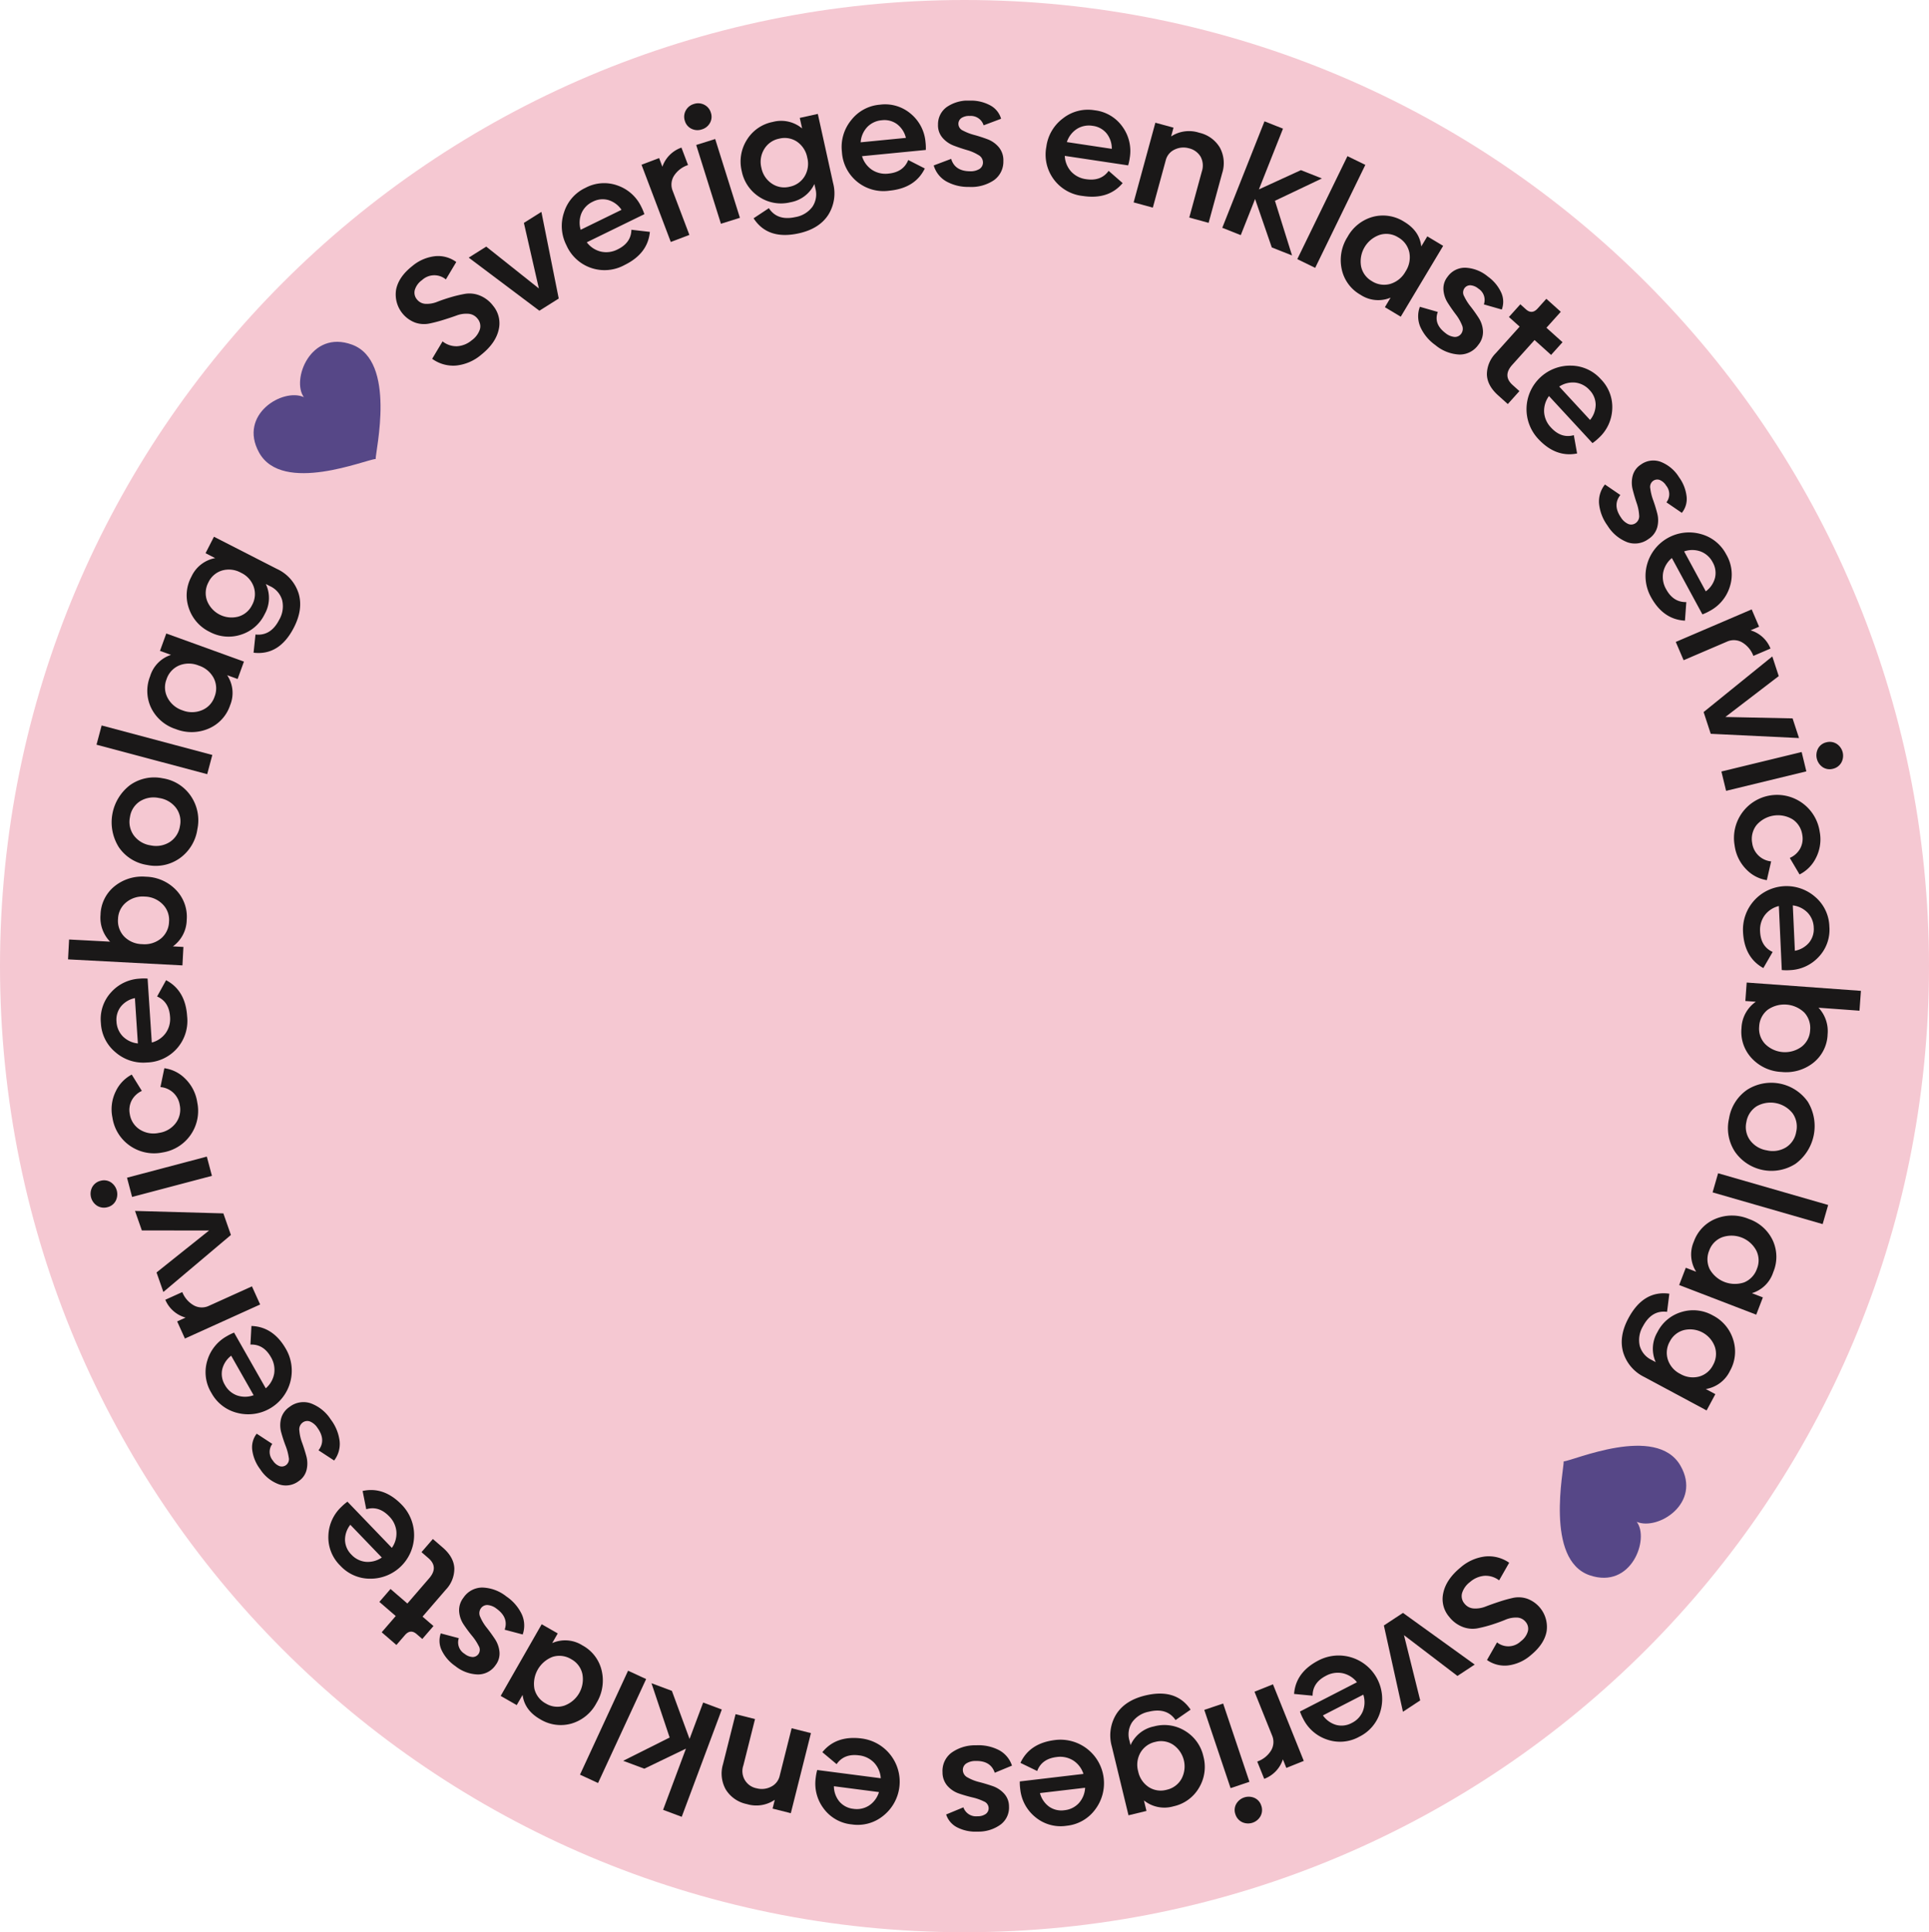
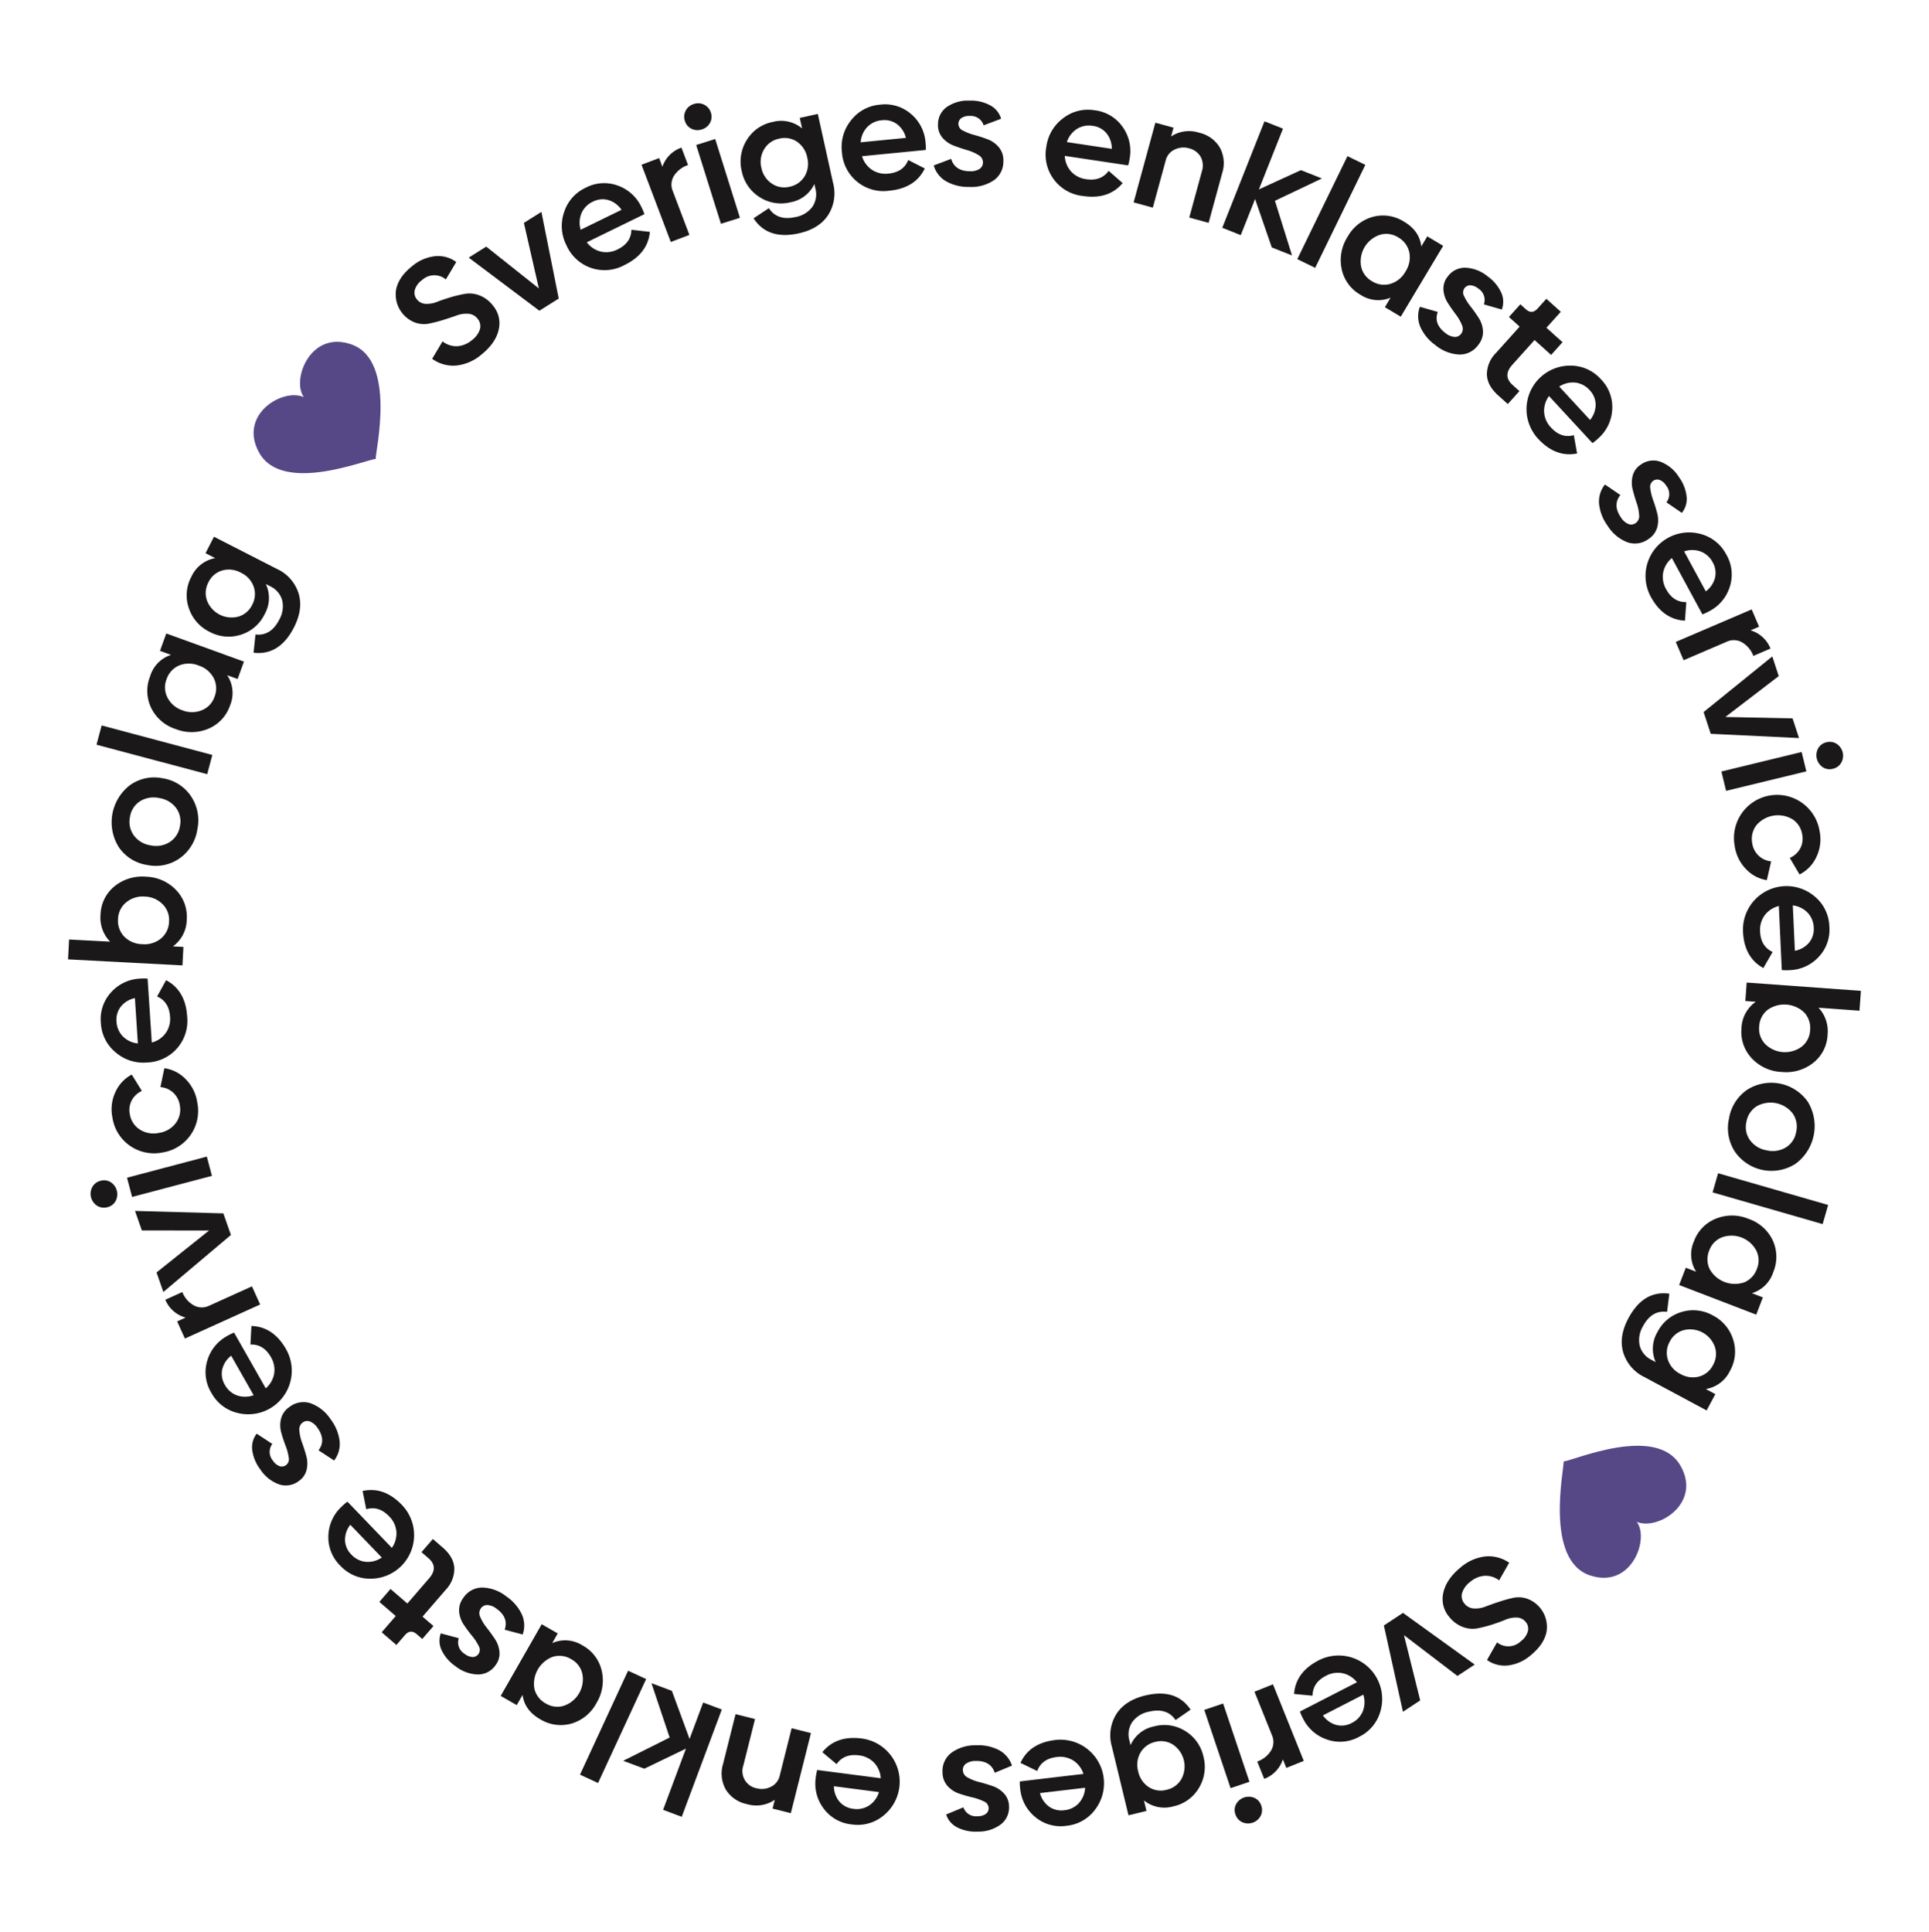
<svg xmlns="http://www.w3.org/2000/svg" data-bbox="0 0 581 582" viewBox="0 0 581 582" height="582" width="581" data-type="color">
  <g>
    <defs>
      <clipPath id="18dc39f1-1c4a-4aeb-9161-7a93c4638ba0">
        <path fill="#1a1818" d="M540.01 0v521.398H0V0h540.01z" />
      </clipPath>
    </defs>
    <g>
      <g>
-         <path fill="#f5c8d2" d="M581 291c0 160.715-130.061 291-290.5 291S0 451.715 0 291 130.061 0 290.5 0 581 130.285 581 291z" data-color="1" />
        <g>
          <g clip-path="url(#18dc39f1-1c4a-4aeb-9161-7a93c4638ba0)" transform="translate(20.495 30.301)">
            <path fill="#564787" d="M85.512 73.5C72.979 68.928 67.23 84.177 71.024 89.318c-6.3-2.86-19.8 5.218-13.5 16.668 7.023 12.751 32.451 2 35.127 1.972-.054-2.381 6.336-29.538-7.143-34.458" data-color="2" />
            <path fill="#1a1818" d="M124.347 76.628a13.771 13.771 0 0 1-7.477 3.177 10.772 10.772 0 0 1-7.2-2.032l3.132-5.246a6.685 6.685 0 0 0 4.348 1.465 7.549 7.549 0 0 0 4.425-1.787 6.594 6.594 0 0 0 2.468-3.306 3.459 3.459 0 0 0-.7-3.207 3.8 3.8 0 0 0-2.767-1.481 8.209 8.209 0 0 0-3.538.512q-1.824.661-4.072 1.355a42.113 42.113 0 0 1-4.278 1.1 8.035 8.035 0 0 1-4.211-.339 9.059 9.059 0 0 1-5.662-9.933q.765-3.826 4.837-7.046a12.871 12.871 0 0 1 6.953-3 9.224 9.224 0 0 1 6.324 1.758l-3.132 5.246a5.44 5.44 0 0 0-7.18.2 5.615 5.615 0 0 0-2.18 2.988 3.152 3.152 0 0 0 .63 2.811 3.491 3.491 0 0 0 2.665 1.355 8.245 8.245 0 0 0 3.483-.618q1.812-.714 4.058-1.375a38.563 38.563 0 0 1 4.335-1.023 8.268 8.268 0 0 1 4.361.491 9.447 9.447 0 0 1 4.056 3.111 8.215 8.215 0 0 1 1.648 7.332q-.959 4.037-5.326 7.492" data-color="3" />
            <path fill="#1a1818" d="m137.296 36.839 5.272-3.319 5.223 26.1-5.831 3.671-21.28-15.992 5.272-3.32 15.855 12.606Z" data-color="3" />
            <path fill="#1a1818" d="M156.24 42.683a7.525 7.525 0 0 0 4.259 2.805 7.405 7.405 0 0 0 5.03-.671q4.071-1.989 4.149-5.914l5.567.644q-.631 6.56-7.629 9.975a12.53 12.53 0 0 1-17.506-5.947 12.717 12.717 0 0 1-.72-9.917 12.142 12.142 0 0 1 6.454-7.38 11.909 11.909 0 0 1 9.821-.647 12.423 12.423 0 0 1 6.991 6.355 15.151 15.151 0 0 1 .929 2.224Zm-1.843-3.774 12.3-6.006a7.31 7.31 0 0 0-3.962-2.95 6.412 6.412 0 0 0-4.69.5 6.828 6.828 0 0 0-3.377 3.408 7.435 7.435 0 0 0-.268 5.042" data-color="3" />
            <path fill="#1a1818" d="M179.009 19.919a9.316 9.316 0 0 1 5.741-5.76l1.987 5.252a7.962 7.962 0 0 0-4.258 3.28 5.01 5.01 0 0 0-.354 4.524l5.017 13.24-5.6 2.125-8.815-23.259 5.3-2.007Z" data-color="3" />
            <path fill="#1a1818" d="M193.344 6.718a4.064 4.064 0 0 1-2.453 1.957 4.058 4.058 0 0 1-3.13-.2 3.765 3.765 0 0 1-1.975-2.349 3.9 3.9 0 0 1 .258-3.122 4.013 4.013 0 0 1 2.445-1.979 4.021 4.021 0 0 1 3.139.227 3.9 3.9 0 0 1 1.994 2.416 3.767 3.767 0 0 1-.278 3.055m3.3 30.374-7.447-23.731 5.719-1.794 7.448 23.731Z" data-color="3" />
            <path fill="#1a1818" d="m220.388 5.21 5.438-1.2 4.592 20.784a12.153 12.153 0 0 1-1.5 9.709q-2.737 4.133-8.819 5.477-9.356 2.067-13.617-4.531l4.6-3.046q2.55 3.882 7.987 2.682a8.042 8.042 0 0 0 5.118-3.088 6.682 6.682 0 0 0 .913-5.494l-.306-1.383a9.823 9.823 0 0 1-7.194 5.5 11.854 11.854 0 0 1-9.364-1.58 11.975 11.975 0 0 1-5.322-7.789 12.2 12.2 0 0 1 1.523-9.4 11.776 11.776 0 0 1 7.816-5.425 9.825 9.825 0 0 1 8.844 1.961Zm-3.1 20.744a6.81 6.81 0 0 0 4.552-3.132 7.356 7.356 0 0 0 .809-5.641 7.459 7.459 0 0 0-3.063-4.785 6.666 6.666 0 0 0-5.4-.934 6.751 6.751 0 0 0-4.519 3.174 7.349 7.349 0 0 0-.841 5.6 7.4 7.4 0 0 0 3.1 4.729 6.625 6.625 0 0 0 5.367.989" data-color="3" />
            <path fill="#1a1818" d="M239.14 16.744a7.519 7.519 0 0 0 3.015 4.115 7.4 7.4 0 0 0 4.947 1.129q4.511-.44 5.955-4.092l4.99 2.548q-2.881 5.925-10.632 6.683a12.531 12.531 0 0 1-14.33-11.688 12.72 12.72 0 0 1 2.789-9.543 12.143 12.143 0 0 1 8.625-4.665 11.912 11.912 0 0 1 9.43 2.824 12.424 12.424 0 0 1 4.33 8.4 15.094 15.094 0 0 1 .093 2.408Zm-.409-4.181 13.624-1.332a7.318 7.318 0 0 0-2.682-4.149 6.412 6.412 0 0 0-4.571-1.165 6.828 6.828 0 0 0-4.357 2.014 7.431 7.431 0 0 0-2.013 4.63" data-color="3" />
            <path fill="#1a1818" d="M271.339 26a13.459 13.459 0 0 1-6.875-1.692 8.181 8.181 0 0 1-3.73-4.778l5.258-1.98q1.1 3.691 5.629 3.734a5.063 5.063 0 0 0 2.887-.684 2.31 2.31 0 0 0 1.057-2.019 2.551 2.551 0 0 0-1.4-2.208 13.479 13.479 0 0 0-3.408-1.472q-2-.585-3.976-1.336a8.388 8.388 0 0 1-3.375-2.344 5.685 5.685 0 0 1-1.379-3.955 6.39 6.39 0 0 1 2.669-5.355A11.338 11.338 0 0 1 271.724 0a12.147 12.147 0 0 1 6.1 1.473 6.635 6.635 0 0 1 3.2 3.995l-5.258 1.98a4.021 4.021 0 0 0-4.174-2.824 4.135 4.135 0 0 0-2.532.636 2.131 2.131 0 0 0-.889 1.786 2.243 2.243 0 0 0 1.4 2 15.693 15.693 0 0 0 3.387 1.306q1.978.538 3.976 1.288a8.207 8.207 0 0 1 3.4 2.392 6.141 6.141 0 0 1 1.376 4.19 6.846 6.846 0 0 1-2.838 5.755A12.181 12.181 0 0 1 271.339 26" data-color="3" />
            <path fill="#1a1818" d="M300.211 16.648a7.516 7.516 0 0 0 1.913 4.726 7.416 7.416 0 0 0 4.522 2.3q4.48.673 6.773-2.514l4.218 3.689q-4.243 5.041-11.943 3.883A12.531 12.531 0 0 1 294.656 13.9a12.728 12.728 0 0 1 5.036-8.574 12.145 12.145 0 0 1 9.5-2.414 11.911 11.911 0 0 1 8.453 5.041 12.42 12.42 0 0 1 2.149 9.2 15.215 15.215 0 0 1-.5 2.36Zm.624-4.154 13.535 2.035a7.311 7.311 0 0 0-1.588-4.677 6.421 6.421 0 0 0-4.149-2.247 6.825 6.825 0 0 0-4.715.89 7.434 7.434 0 0 0-3.084 4" data-color="3" />
            <path fill="#1a1818" d="M340.666 9.671a9.69 9.69 0 0 1 6.274 4.524 9.821 9.821 0 0 1 .679 7.646l-4.089 14.98-5.828-1.59 3.788-13.888a5.627 5.627 0 0 0-.375-4.455 5.558 5.558 0 0 0-3.54-2.532 6.036 6.036 0 0 0-4.32.411 4.833 4.833 0 0 0-2.589 3.037l-3.936 14.434-5.783-1.577 6.546-24 5.464 1.491-.721 2.64a9.857 9.857 0 0 1 8.428-1.125" data-color="3" />
            <path fill="#1a1818" d="m368.657 46.645-6.1-2.419-5.03-14.585-4.314 10.88-5.569-2.209 12.715-32.071 5.572 2.21-7.254 18.295 12.655-5.8 6.318 2.506-14.143 6.729Z" data-color="3" />
            <path fill="#1a1818" d="m385.346 16.734 5.389 2.625-15.107 31.017-5.388-2.625 15.106-31.017z" data-color="3" />
            <path fill="#1a1818" d="m409.399 40.891 4.777 2.861-12.777 21.339-4.775-2.862 1.721-2.875a9.653 9.653 0 0 1-9.057-.858 11.6 11.6 0 0 1-5.669-7.713 12.983 12.983 0 0 1 1.769-9.751A12.458 12.458 0 0 1 393.043 35a11.856 11.856 0 0 1 9.411 1.508q4.616 2.764 5.129 7.418Zm-16.71 13.483a6.81 6.81 0 0 0 5.577.837 7.8 7.8 0 0 0 4.57-3.728 7.78 7.78 0 0 0 1.14-5.808 6.848 6.848 0 0 0-3.383-4.5 6.652 6.652 0 0 0-5.5-.737 8.462 8.462 0 0 0-5.649 9.434 6.644 6.644 0 0 0 3.245 4.5" data-color="3" />
            <path fill="#1a1818" d="M411.805 73.629a13.452 13.452 0 0 1-4.505-5.461 8.18 8.18 0 0 1-.142-6.061l5.4 1.55q-1.32 3.616 2.289 6.352a5.054 5.054 0 0 0 2.72 1.176 2.308 2.308 0 0 0 2.054-.989 2.548 2.548 0 0 0 .2-2.6 13.5 13.5 0 0 0-1.856-3.215q-1.256-1.664-2.393-3.443a8.4 8.4 0 0 1-1.308-3.9 5.682 5.682 0 0 1 1.254-4 6.39 6.39 0 0 1 5.339-2.7 11.332 11.332 0 0 1 6.781 2.661 12.142 12.142 0 0 1 4.014 4.822 6.637 6.637 0 0 1 .179 5.112l-5.4-1.55a4.021 4.021 0 0 0-1.663-4.757 4.131 4.131 0 0 0-2.411-1 2.129 2.129 0 0 0-1.779.9 2.242 2.242 0 0 0-.07 2.434 15.541 15.541 0 0 0 1.937 3.07q1.264 1.613 2.42 3.407a8.192 8.192 0 0 1 1.3 3.948 6.135 6.135 0 0 1-1.4 4.183 6.842 6.842 0 0 1-5.713 2.922 12.17 12.17 0 0 1-7.247-2.863" data-color="3" />
            <path fill="#1a1818" d="M430.722 88.779q-3.265-2.934-3.375-6.27a9.143 9.143 0 0 1 2.7-6.46l7.162-7.968-3.229-2.9 3.439-3.827 1.685 1.515q1.825 1.64 3.529-.255l2.618-2.914 4.352 3.913-4.322 4.809 4.844 4.353-3.44 3.827-4.984-4.48-6.72 7.476q-2.966 3.3.123 6.076l2.036 1.829-3.5 3.9Z" data-color="3" />
            <path fill="#1a1818" d="M446.046 88.991a7.509 7.509 0 0 0-1.461 4.884 7.4 7.4 0 0 0 2.088 4.625q3.074 3.327 6.857 2.275l.984 5.516q-6.463 1.281-11.748-4.439a13.117 13.117 0 0 1 9.955-22.017 12.144 12.144 0 0 1 8.924 4.06 11.911 11.911 0 0 1 3.443 9.221 12.421 12.421 0 0 1-4.078 8.523 15.015 15.015 0 0 1-1.864 1.529Zm3.086-2.852 9.288 10.052a7.317 7.317 0 0 0 1.687-4.642 6.414 6.414 0 0 0-1.832-4.347 6.826 6.826 0 0 0-4.237-2.255 7.441 7.441 0 0 0-4.906 1.192" data-color="3" />
            <path fill="#1a1818" d="M463.688 128.032a13.447 13.447 0 0 1-2.558-6.6 8.178 8.178 0 0 1 1.773-5.8l4.638 3.171q-2.393 3.016.172 6.751a5.044 5.044 0 0 0 2.213 1.973 2.306 2.306 0 0 0 2.261-.293 2.548 2.548 0 0 0 1.008-2.409 13.489 13.489 0 0 0-.75-3.635q-.668-1.977-1.187-4.023a8.389 8.389 0 0 1-.017-4.11 5.686 5.686 0 0 1 2.448-3.4 6.389 6.389 0 0 1 5.917-.885 11.338 11.338 0 0 1 5.6 4.654 12.156 12.156 0 0 1 2.293 5.84 6.631 6.631 0 0 1-1.439 4.909l-4.638-3.169a4.022 4.022 0 0 0-.082-5.04 4.121 4.121 0 0 0-1.974-1.708 2.128 2.128 0 0 0-1.972.3 2.242 2.242 0 0 0-.833 2.289 15.641 15.641 0 0 0 .874 3.524q.692 1.927 1.225 3.995a8.21 8.21 0 0 1-.008 4.158 6.141 6.141 0 0 1-2.642 3.53 6.844 6.844 0 0 1-6.342.978 12.18 12.18 0 0 1-5.98-5" data-color="3" />
            <path fill="#1a1818" d="M483.06 137.784a7.524 7.524 0 0 0-2.621 4.374 7.407 7.407 0 0 0 .884 5q2.159 3.981 6.084 3.895l-.406 5.589q-6.581-.353-10.292-7.2a13.119 13.119 0 0 1 15.074-18.885 12.141 12.141 0 0 1 7.648 6.135 11.913 11.913 0 0 1 1.064 9.785 12.422 12.422 0 0 1-6.054 7.254 15.3 15.3 0 0 1-2.182 1.024Zm3.693-2 6.523 12.033a7.32 7.32 0 0 0 2.779-4.083 6.414 6.414 0 0 0-.7-4.666 6.82 6.82 0 0 0-3.548-3.228 7.438 7.438 0 0 0-5.05-.056" data-color="3" />
            <path fill="#1a1818" d="M506.767 159.557a9.317 9.317 0 0 1 6 5.49l-5.161 2.213a7.965 7.965 0 0 0-3.458-4.115 5.015 5.015 0 0 0-4.537-.161l-13.014 5.577-2.361-5.509 22.862-9.8 2.23 5.207Z" data-color="3" />
            <path fill="#1a1818" d="m519.418 186.083 1.938 5.92-26.589-1.278-2.144-6.55 20.687-16.753 1.939 5.921-16.081 12.315Z" data-color="3" />
            <path fill="#1a1818" d="m497.98 202.081 24.17-5.869 1.415 5.825-24.171 5.868Zm30.526-1.292a4.348 4.348 0 0 1-1.381-5.687 3.761 3.761 0 0 1 2.473-1.814 3.892 3.892 0 0 1 3.1.462 4.279 4.279 0 0 1 1.381 5.686 3.9 3.9 0 0 1-2.542 1.832 3.767 3.767 0 0 1-3.03-.479" data-color="3" />
            <path fill="#1a1818" d="M501.954 224.314a12.98 12.98 0 1 1 25.633-4.094 12.236 12.236 0 0 1-1.168 7.953 11 11 0 0 1-4.9 4.917l-2.947-4.978a6.544 6.544 0 0 0 3.115-2.792 6.284 6.284 0 0 0 .649-4.165 6.694 6.694 0 0 0-2.894-4.653 8.525 8.525 0 0 0-10.9 1.741 6.752 6.752 0 0 0-1.294 5.369 6.381 6.381 0 0 0 5.712 5.54l-1.3 5.655a10.852 10.852 0 0 1-6.123-3.18 12.557 12.557 0 0 1-3.581-7.313" data-color="3" />
            <path fill="#1a1818" d="M515.284 242.6a7.524 7.524 0 0 0-4.267 2.793 7.417 7.417 0 0 0-1.384 4.883q.207 4.525 3.778 6.157l-2.8 4.854q-5.77-3.187-6.123-10.965a13.116 13.116 0 0 1 21.8-10.42 12.145 12.145 0 0 1 4.207 8.856 11.9 11.9 0 0 1-3.309 9.268 12.418 12.418 0 0 1-8.61 3.889 15.017 15.017 0 0 1-2.411-.031Zm4.2-.192.624 13.673a7.317 7.317 0 0 0 4.282-2.463 6.408 6.408 0 0 0 1.4-4.5 6.824 6.824 0 0 0-1.786-4.454 7.443 7.443 0 0 0-4.52-2.251" data-color="3" />
            <path fill="#1a1818" d="M529.962 281.379a11.387 11.387 0 0 1-4.33 8.463 13.21 13.21 0 0 1-9.545 2.736 13 13 0 0 1-9-4.155 11.609 11.609 0 0 1-3.055-9.072 10.088 10.088 0 0 1 4.314-7.919l-3.154-.228.4-5.555 34.409 2.5-.435 5.978-12.333-.9a10.328 10.328 0 0 1 2.72 8.148m-20.6-2.444a6.652 6.652 0 0 0 1.819 5.243 8.464 8.464 0 0 0 10.967.8 6.648 6.648 0 0 0 2.559-4.924 6.844 6.844 0 0 0-1.741-5.355 8.7 8.7 0 0 0-11.085-.807 6.809 6.809 0 0 0-2.519 5.046" data-color="3" />
            <path fill="#1a1818" d="M500.281 306.576a12.994 12.994 0 0 1 5.464-8.637 13.483 13.483 0 0 1 18.263 3.619 14.087 14.087 0 0 1-3.7 18.68 13.4 13.4 0 0 1-18.241-3.614 12.974 12.974 0 0 1-1.786-10.048m5.223 1.082a6.749 6.749 0 0 0 1.1 5.487 7.8 7.8 0 0 0 5.051 3.045 7.7 7.7 0 0 0 5.754-.881 6.77 6.77 0 0 0 3.093-4.679 6.94 6.94 0 0 0-1.079-5.6 8.465 8.465 0 0 0-10.787-2.138 6.939 6.939 0 0 0-3.134 4.768" data-color="3" />
            <path fill="#1a1818" d="m496.985 323.091 33.151 9.554-1.66 5.76-33.15-9.554 1.66-5.76z" data-color="3" />
            <path fill="#1a1818" d="m510.468 360.487-2 5.2-23.213-8.932 2-5.2 3.127 1.2a9.656 9.656 0 0 1-.707-9.072 11.605 11.605 0 0 1 6.628-6.906 12.986 12.986 0 0 1 9.909.071 12.461 12.461 0 0 1 7.255 6.509 11.862 11.862 0 0 1 .125 9.53 9.681 9.681 0 0 1-6.429 6.324Zm-16.147-14.152a6.81 6.81 0 0 0 .132 5.639 8.7 8.7 0 0 0 10.374 3.991 6.847 6.847 0 0 0 3.854-4.1 6.646 6.646 0 0 0-.218-5.546 8.464 8.464 0 0 0-10.263-3.949 6.65 6.65 0 0 0-3.879 3.969" data-color="3" />
            <path fill="#1a1818" d="m496.156 389.626-2.634 4.907-18.755-10.066a12.157 12.157 0 0 1-6.381-7.47q-1.351-4.77 1.6-10.258 4.531-8.443 12.312-7.371l-.686 5.47q-4.607-.6-7.241 4.309a8.043 8.043 0 0 0-.994 5.894 6.679 6.679 0 0 0 3.571 4.274l1.248.67a9.827 9.827 0 0 1 .515-9.045 11.853 11.853 0 0 1 7.3-6.069 11.979 11.979 0 0 1 9.377 1.041 12.2 12.2 0 0 1 6.135 7.283 11.781 11.781 0 0 1-.982 9.464 9.828 9.828 0 0 1-7.252 5.427Zm-13.708-15.872a6.809 6.809 0 0 0-.593 5.494 7.36 7.36 0 0 0 3.751 4.289 7.463 7.463 0 0 0 5.626.8 6.66 6.66 0 0 0 4.229-3.488 6.755 6.755 0 0 0 .539-5.5 7.932 7.932 0 0 0-9.3-5.02 6.621 6.621 0 0 0-4.249 3.424" data-color="3" />
            <path fill="#564787" d="M458.303 444.179c12.618 4.321 18.067-11.041 14.169-16.1 6.356 2.734 19.694-5.613 13.162-16.934-7.277-12.608-32.484-1.355-35.159-1.27.1 2.378-5.747 29.658 7.828 34.308" data-color="2" />
            <path fill="#1a1818" d="M419.401 441.84a13.755 13.755 0 0 1 7.412-3.324 10.772 10.772 0 0 1 7.244 1.889l-3.026 5.307a6.689 6.689 0 0 0-4.376-1.377 7.544 7.544 0 0 0-4.389 1.873 6.606 6.606 0 0 0-2.4 3.356 3.46 3.46 0 0 0 .766 3.192 3.808 3.808 0 0 0 2.8 1.425 8.221 8.221 0 0 0 3.526-.581q1.809-.7 4.045-1.437a41.941 41.941 0 0 1 4.255-1.182 8.031 8.031 0 0 1 4.216.256 9.058 9.058 0 0 1 5.859 9.818q-.69 3.84-4.7 7.142a12.868 12.868 0 0 1-6.892 3.14 9.221 9.221 0 0 1-6.363-1.636l3.023-5.308a5.44 5.44 0 0 0 7.176-.348 5.608 5.608 0 0 0 2.119-3.031 3.153 3.153 0 0 0-.685-2.8 3.486 3.486 0 0 0-2.691-1.3 8.2 8.2 0 0 0-3.469.687q-1.8.748-4.03 1.456a38.809 38.809 0 0 1-4.316 1.109 8.271 8.271 0 0 1-4.369-.4 9.436 9.436 0 0 1-4.116-3.029 8.207 8.207 0 0 1-1.793-7.3q.876-4.056 5.175-7.6" data-color="3" />
            <path fill="#1a1818" d="m407.263 481.868-5.2 3.425-5.745-25.993 5.756-3.787 21.6 15.564-5.2 3.425-16.1-12.285Z" data-color="3" />
            <path fill="#1a1818" d="M388.211 476.402a7.517 7.517 0 0 0-4.315-2.718 7.406 7.406 0 0 0-5.015.771q-4.031 2.07-4.031 6l-5.578-.53q.5-6.571 7.426-10.128a13.117 13.117 0 0 1 18.542 15.488 12.143 12.143 0 0 1-6.3 7.508 11.9 11.9 0 0 1-9.805.846 12.416 12.416 0 0 1-7.117-6.213 14.98 14.98 0 0 1-.975-2.206Zm1.919 3.736-12.171 6.254a7.322 7.322 0 0 0 4.019 2.87 6.412 6.412 0 0 0 4.68-.6 6.826 6.826 0 0 0 3.301-3.477 7.439 7.439 0 0 0 .167-5.047" data-color="3" />
            <path fill="#1a1818" d="M365.9 499.625a9.324 9.324 0 0 1-5.624 5.874l-2.1-5.211a7.959 7.959 0 0 0 4.192-3.364 5.014 5.014 0 0 0 .263-4.532l-5.28-13.135 5.561-2.237 9.282 23.076-5.254 2.112Z" data-color="3" />
            <path fill="#1a1818" d="m347.905 482.812 7.924 23.577-5.682 1.909-7.923-23.575Zm3.911 30.3a4.346 4.346 0 0 1 5.547-1.865 3.765 3.765 0 0 1 2.021 2.309 3.9 3.9 0 0 1-.194 3.127 4.278 4.278 0 0 1-5.546 1.864 3.9 3.9 0 0 1-2.044-2.376 3.766 3.766 0 0 1 .216-3.059" data-color="3" />
            <path fill="#1a1818" d="m324.813 515.167-5.412 1.311-5.01-20.688a12.157 12.157 0 0 1 1.308-9.737q2.653-4.187 8.708-5.653 9.312-2.255 13.7 4.256l-4.53 3.134q-2.626-3.831-8.039-2.52a8.042 8.042 0 0 0-5.055 3.19 6.68 6.68 0 0 0-.8 5.512l.332 1.376a9.827 9.827 0 0 1 7.082-5.648 11.858 11.858 0 0 1 9.393 1.391 11.981 11.981 0 0 1 5.478 7.682 12.2 12.2 0 0 1-1.335 9.428 11.775 11.775 0 0 1-7.705 5.58 9.828 9.828 0 0 1-8.881-1.782Zm2.684-20.8a6.81 6.81 0 0 0-4.488 3.223 7.362 7.362 0 0 0-.694 5.655 7.459 7.459 0 0 0 3.158 4.722 6.658 6.658 0 0 0 5.42.824 6.749 6.749 0 0 0 4.454-3.265 7.931 7.931 0 0 0-2.465-10.279 6.623 6.623 0 0 0-5.385-.882" data-color="3" />
            <path fill="#1a1818" d="M305.832 504.013a7.521 7.521 0 0 0-3.093-4.055 7.409 7.409 0 0 0-4.969-1.031q-4.5.531-5.871 4.21l-5.041-2.447q2.764-5.982 10.5-6.893a13.116 13.116 0 0 1 11.958 21 12.144 12.144 0 0 1-8.531 4.832 11.9 11.9 0 0 1-9.483-2.636 12.418 12.418 0 0 1-4.5-8.308 15.121 15.121 0 0 1-.142-2.407Zm.492 4.171-13.592 1.6a7.312 7.312 0 0 0 2.763 4.094 6.414 6.414 0 0 0 4.6 1.074 6.826 6.826 0 0 0 4.314-2.1 7.439 7.439 0 0 0 1.921-4.669" data-color="3" />
            <path fill="#1a1818" d="M273.495 495.392a13.458 13.458 0 0 1 6.926 1.469 8.184 8.184 0 0 1 3.884 4.654l-5.191 2.15q-1.218-3.654-5.748-3.55a5.062 5.062 0 0 0-2.861.774 2.309 2.309 0 0 0-.992 2.053 2.55 2.55 0 0 0 1.467 2.162 13.49 13.49 0 0 0 3.454 1.359q2.019.521 4.016 1.206a8.378 8.378 0 0 1 3.45 2.234 5.689 5.689 0 0 1 1.507 3.907 6.389 6.389 0 0 1-2.5 5.439 11.326 11.326 0 0 1-6.961 2.144 12.16 12.16 0 0 1-6.142-1.275 6.633 6.633 0 0 1-3.324-3.889l5.191-2.149a4.022 4.022 0 0 0 4.264 2.687 4.132 4.132 0 0 0 2.509-.718 2.132 2.132 0 0 0 .832-1.813 2.243 2.243 0 0 0-1.461-1.95 15.724 15.724 0 0 0-3.426-1.195q-1.994-.474-4.016-1.159a8.2 8.2 0 0 1-3.476-2.28 6.144 6.144 0 0 1-1.511-4.143 6.843 6.843 0 0 1 2.651-5.845 12.17 12.17 0 0 1 7.453-2.272" data-color="3" />
            <path fill="#1a1818" d="M244.784 505.321a7.519 7.519 0 0 0-2.009-4.687 7.4 7.4 0 0 0-4.568-2.212q-4.491-.583-6.721 2.65l-4.292-3.6q4.141-5.128 11.863-4.124a13.117 13.117 0 0 1 6.471 23.281 12.138 12.138 0 0 1-9.451 2.6 11.906 11.906 0 0 1-8.553-4.871 12.425 12.425 0 0 1-2.333-9.155 15.136 15.136 0 0 1 .451-2.368Zm-.541 4.165-13.573-1.763a7.313 7.313 0 0 0 1.681 4.645 6.415 6.415 0 0 0 4.193 2.163 6.829 6.829 0 0 0 4.7-.984 7.434 7.434 0 0 0 3-4.06" data-color="3" />
            <path fill="#1a1818" d="M204.465 513.106a9.7 9.7 0 0 1-6.365-4.4 9.827 9.827 0 0 1-.832-7.631l3.784-15.059 5.859 1.472-3.509 13.96a5.258 5.258 0 0 0 4.056 6.909 6.03 6.03 0 0 0 4.309-.5 4.828 4.828 0 0 0 2.529-3.088l3.645-14.51 5.814 1.461-6.061 24.122-5.494-1.381.667-2.654a9.851 9.851 0 0 1-8.4 1.3" data-color="3" />
            <path fill="#1a1818" d="m175.726 476.696 6.146 2.3 5.322 14.482 4.1-10.965 5.615 2.1-12.072 32.32-5.614-2.1 6.886-18.435-12.544 6.042-6.366-2.377 14-7.012Z" data-color="3" />
            <path fill="#1a1818" d="m168.675 472.925 5.44 2.516-14.481 31.313-5.44-2.516 14.481-31.313z" data-color="3" />
            <path fill="#1a1818" d="m135.141 483.285-4.834-2.766 12.35-21.587 4.835 2.766-1.664 2.908a9.657 9.657 0 0 1 9.074.677 11.609 11.609 0 0 1 5.823 7.6 12.993 12.993 0 0 1-1.573 9.785 12.468 12.468 0 0 1-7.533 6.184 11.86 11.86 0 0 1-9.439-1.32q-4.671-2.672-5.278-7.313Zm16.436-13.817a6.812 6.812 0 0 0-5.594-.725 8.7 8.7 0 0 0-5.517 9.649 6.849 6.849 0 0 0 3.473 4.433 6.645 6.645 0 0 0 5.514.626 8.461 8.461 0 0 0 5.459-9.547 6.644 6.644 0 0 0-3.335-4.435" data-color="3" />
            <path fill="#1a1818" d="M132.061 450.589a13.456 13.456 0 0 1 4.614 5.371 8.175 8.175 0 0 1 .261 6.056l-5.43-1.441q1.25-3.642-2.414-6.308a5.052 5.052 0 0 0-2.739-1.123 2.309 2.309 0 0 0-2.033 1.03 2.549 2.549 0 0 0-.146 2.608 13.517 13.517 0 0 0 1.919 3.177q1.29 1.638 2.461 3.4a8.4 8.4 0 0 1 1.387 3.87 5.69 5.69 0 0 1-1.174 4.019 6.39 6.39 0 0 1-5.284 2.809 11.339 11.339 0 0 1-6.833-2.521 12.177 12.177 0 0 1-4.109-4.741 6.639 6.639 0 0 1-.28-5.108l5.43 1.441a4.022 4.022 0 0 0 1.758 4.723 4.122 4.122 0 0 0 2.43.952 2.129 2.129 0 0 0 1.761-.936 2.241 2.241 0 0 0 .022-2.435 15.565 15.565 0 0 0-2-3.03q-1.3-1.587-2.488-3.358a8.2 8.2 0 0 1-1.378-3.921 6.139 6.139 0 0 1 1.312-4.211 6.841 6.841 0 0 1 5.654-3.036 12.172 12.172 0 0 1 7.3 2.718" data-color="3" />
            <path fill="#1a1818" d="M112.843 435.815q3.323 2.869 3.5 6.2a9.132 9.132 0 0 1-2.568 6.512l-7 8.109 3.287 2.836-3.363 3.894-1.714-1.48q-1.858-1.6-3.524.325l-2.56 2.964-4.43-3.824 4.227-4.894-4.93-4.257 3.363-3.894 5.073 4.381 6.571-7.609q2.9-3.357-.244-6.071l-2.072-1.79 3.42-3.96Z" data-color="3" />
            <path fill="#1a1818" d="M97.532 435.922a7.513 7.513 0 0 0 1.364-4.913 7.411 7.411 0 0 0-2.18-4.583q-3.14-3.265-6.9-2.137l-1.094-5.5q6.438-1.412 11.834 4.2a13.116 13.116 0 0 1-9.514 22.22 12.147 12.147 0 0 1-9-3.88 11.916 11.916 0 0 1-3.627-9.151 12.429 12.429 0 0 1 3.907-8.6 15.065 15.065 0 0 1 1.833-1.566Zm-3.028 2.911-9.487-9.866a7.319 7.319 0 0 0-1.592 4.675 6.407 6.407 0 0 0 1.917 4.312 6.821 6.821 0 0 0 4.28 2.17 7.436 7.436 0 0 0 4.882-1.289" data-color="3" />
            <path fill="#1a1818" d="M79.112 397.234a13.458 13.458 0 0 1 2.688 6.55 8.18 8.18 0 0 1-1.656 5.832l-4.7-3.076q2.335-3.065-.306-6.748a5.06 5.06 0 0 0-2.253-1.927 2.307 2.307 0 0 0-2.254.337 2.55 2.55 0 0 0-.958 2.43 13.512 13.512 0 0 0 .822 3.62q.709 1.961 1.268 4a8.386 8.386 0 0 1 .1 4.109 5.7 5.7 0 0 1-2.379 3.447 6.391 6.391 0 0 1-5.9 1 11.325 11.325 0 0 1-5.693-4.542 12.149 12.149 0 0 1-2.409-5.793 6.633 6.633 0 0 1 1.34-4.937l4.7 3.076a4.019 4.019 0 0 0 .184 5.035 4.117 4.117 0 0 0 2.009 1.668 2.129 2.129 0 0 0 1.965-.335 2.242 2.242 0 0 0 .787-2.305 15.658 15.658 0 0 0-.944-3.5q-.732-1.913-1.3-3.97a8.165 8.165 0 0 1-.076-4.155 6.131 6.131 0 0 1 2.569-3.584 6.842 6.842 0 0 1 6.322-1.1 12.173 12.173 0 0 1 6.079 4.876" data-color="3" />
            <path fill="#1a1818" d="M59.55 387.869a7.521 7.521 0 0 0 2.533-4.426 7.409 7.409 0 0 0-.985-4.977q-2.238-3.939-6.162-3.773l.295-5.6q6.585.219 10.433 6.99a13.117 13.117 0 0 1-14.693 19.186 12.146 12.146 0 0 1-7.768-5.98 11.91 11.91 0 0 1-1.263-9.76 12.423 12.423 0 0 1 5.906-7.375 15.1 15.1 0 0 1 2.163-1.066Zm-3.652 2.076-6.763-11.9a7.308 7.308 0 0 0-2.7 4.138 6.407 6.407 0 0 0 .8 4.65 6.833 6.833 0 0 0 3.613 3.158 7.441 7.441 0 0 0 5.05-.047" data-color="3" />
            <path fill="#1a1818" d="M35.402 366.566a9.326 9.326 0 0 1-6.108-5.369l5.117-2.316a7.962 7.962 0 0 0 3.54 4.046 5.013 5.013 0 0 0 4.539.07l12.9-5.837 2.471 5.461L35.2 372.878l-2.335-5.16Z" data-color="3" />
            <path fill="#1a1818" d="m22.227 340.318-2.057-5.881 26.61.742 2.275 6.5-20.346 17.171-2.057-5.881 15.83-12.641Z" data-color="3" />
            <path fill="#1a1818" d="M12.836 325.775a4.343 4.343 0 0 1 1.5 5.658 3.764 3.764 0 0 1-2.438 1.868 3.9 3.9 0 0 1-3.107-.4 4.283 4.283 0 0 1-1.494-5.659 3.9 3.9 0 0 1 2.505-1.881 3.761 3.761 0 0 1 3.038.418m30.5-1.906-24.048 6.353-1.531-5.795 24.037-6.356Z" data-color="3" />
            <path fill="#1a1818" d="M38.92 301.751a12.661 12.661 0 0 1-10.422 15.069 12.705 12.705 0 0 1-9.8-1.972 12.525 12.525 0 0 1-5.32-8.488 12.233 12.233 0 0 1 1.007-7.975 10.991 10.991 0 0 1 4.8-5.015l3.044 4.918a6.559 6.559 0 0 0-3.057 2.853 6.313 6.313 0 0 0-.565 4.179 6.7 6.7 0 0 0 2.987 4.592 7.661 7.661 0 0 0 5.794 1.018 7.659 7.659 0 0 0 5.074-2.978 6.752 6.752 0 0 0 1.186-5.394 6.38 6.38 0 0 0-5.823-5.424l1.181-5.68a10.858 10.858 0 0 1 6.187 3.055 12.572 12.572 0 0 1 3.728 7.241" data-color="3" />
            <path fill="#1a1818" d="M25.224 283.716a7.521 7.521 0 0 0 4.21-2.877 7.4 7.4 0 0 0 1.288-4.908q-.3-4.521-3.9-6.083l2.705-4.907q5.831 3.071 6.338 10.843a12.529 12.529 0 0 1-12.141 13.943 12.728 12.728 0 0 1-9.45-3.094 12.144 12.144 0 0 1-4.382-8.77 11.908 11.908 0 0 1 3.126-9.333 12.426 12.426 0 0 1 8.531-4.059 14.981 14.981 0 0 1 2.411-.015Zm-4.191.275-.894-13.658a7.322 7.322 0 0 0-4.233 2.548 6.411 6.411 0 0 0-1.311 4.532 6.828 6.828 0 0 0 1.874 4.418 7.438 7.438 0 0 0 4.564 2.161" data-color="3" />
            <path fill="#1a1818" d="M9.784 245.244a11.385 11.385 0 0 1 4.16-8.547 13.209 13.209 0 0 1 9.488-2.926 12.992 12.992 0 0 1 9.077 3.976 11.612 11.612 0 0 1 3.236 9.009 10.093 10.093 0 0 1-4.156 8l3.158.167-.294 5.561L0 258.669l.315-5.984 12.349.651a10.321 10.321 0 0 1-2.881-8.092m20.639 2.034a6.645 6.645 0 0 0-1.923-5.206 7.791 7.791 0 0 0-5.383-2.316 7.791 7.791 0 0 0-5.6 1.737 6.656 6.656 0 0 0-2.46 4.975 6.844 6.844 0 0 0 1.847 5.319 7.774 7.774 0 0 0 5.454 2.3A7.79 7.79 0 0 0 28 252.372a6.8 6.8 0 0 0 2.419-5.094" data-color="3" />
            <path fill="#1a1818" d="M38.954 219.45a13 13 0 0 1-5.291 8.744 12.519 12.519 0 0 1-9.805 2.047 12.6 12.6 0 0 1-8.527-5.3 14.09 14.09 0 0 1 3.326-18.751 12.555 12.555 0 0 1 9.833-2.066 12.492 12.492 0 0 1 8.476 5.314 12.972 12.972 0 0 1 1.988 10.01m-5.243-.978a6.754 6.754 0 0 0-1.212-5.463 7.8 7.8 0 0 0-5.11-2.943 7.706 7.706 0 0 0-5.736.995 6.769 6.769 0 0 0-3 4.741 6.938 6.938 0 0 0 1.191 5.579 7.682 7.682 0 0 0 5.059 2.959 7.681 7.681 0 0 0 5.768-1.038 6.94 6.94 0 0 0 3.038-4.83" data-color="3" />
            <path fill="#1a1818" d="m10.118 188.214 33.338 8.882-1.543 5.792-33.338-8.882 1.543-5.792z" data-color="3" />
            <path fill="#1a1818" d="m27.69 165.748 1.9-5.237 23.387 8.464-1.9 5.237-3.151-1.14a9.658 9.658 0 0 1 .889 9.055 11.613 11.613 0 0 1-6.488 7.038 12.986 12.986 0 0 1-9.909.128 12.47 12.47 0 0 1-7.385-6.361 11.86 11.86 0 0 1-.316-9.526 9.687 9.687 0 0 1 6.3-6.454Zm16.428 13.825a6.809 6.809 0 0 0-.244-5.635 7.8 7.8 0 0 0-4.533-3.775 7.78 7.78 0 0 0-5.918-.009 6.85 6.85 0 0 0-3.772 4.182 6.653 6.653 0 0 0 .328 5.54 7.79 7.79 0 0 0 4.48 3.779 7.784 7.784 0 0 0 5.861-.038 6.644 6.644 0 0 0 3.8-4.046" data-color="3" />
            <path fill="#1a1818" d="m41.414 136.325 2.534-4.958 18.952 9.688a12.153 12.153 0 0 1 6.53 7.341q1.446 4.74-1.389 10.288-4.364 8.531-12.164 7.616l.577-5.482q4.617.505 7.153-4.453a8.037 8.037 0 0 0 .876-5.913 6.677 6.677 0 0 0-3.656-4.2l-1.261-.645a9.827 9.827 0 0 1-.334 9.052 11.853 11.853 0 0 1-7.179 6.215 11.983 11.983 0 0 1-9.4-.854 12.2 12.2 0 0 1-6.278-7.159 11.78 11.78 0 0 1 .791-9.482 9.829 9.829 0 0 1 7.143-5.571Zm14.023 15.6a6.813 6.813 0 0 0 .482-5.5 7.359 7.359 0 0 0-3.836-4.214 7.464 7.464 0 0 0-5.64-.684 6.66 6.66 0 0 0-4.159 3.573 6.756 6.756 0 0 0-.429 5.5 7.933 7.933 0 0 0 9.4 4.834 6.626 6.626 0 0 0 4.18-3.509" data-color="3" />
          </g>
        </g>
      </g>
    </g>
  </g>
</svg>